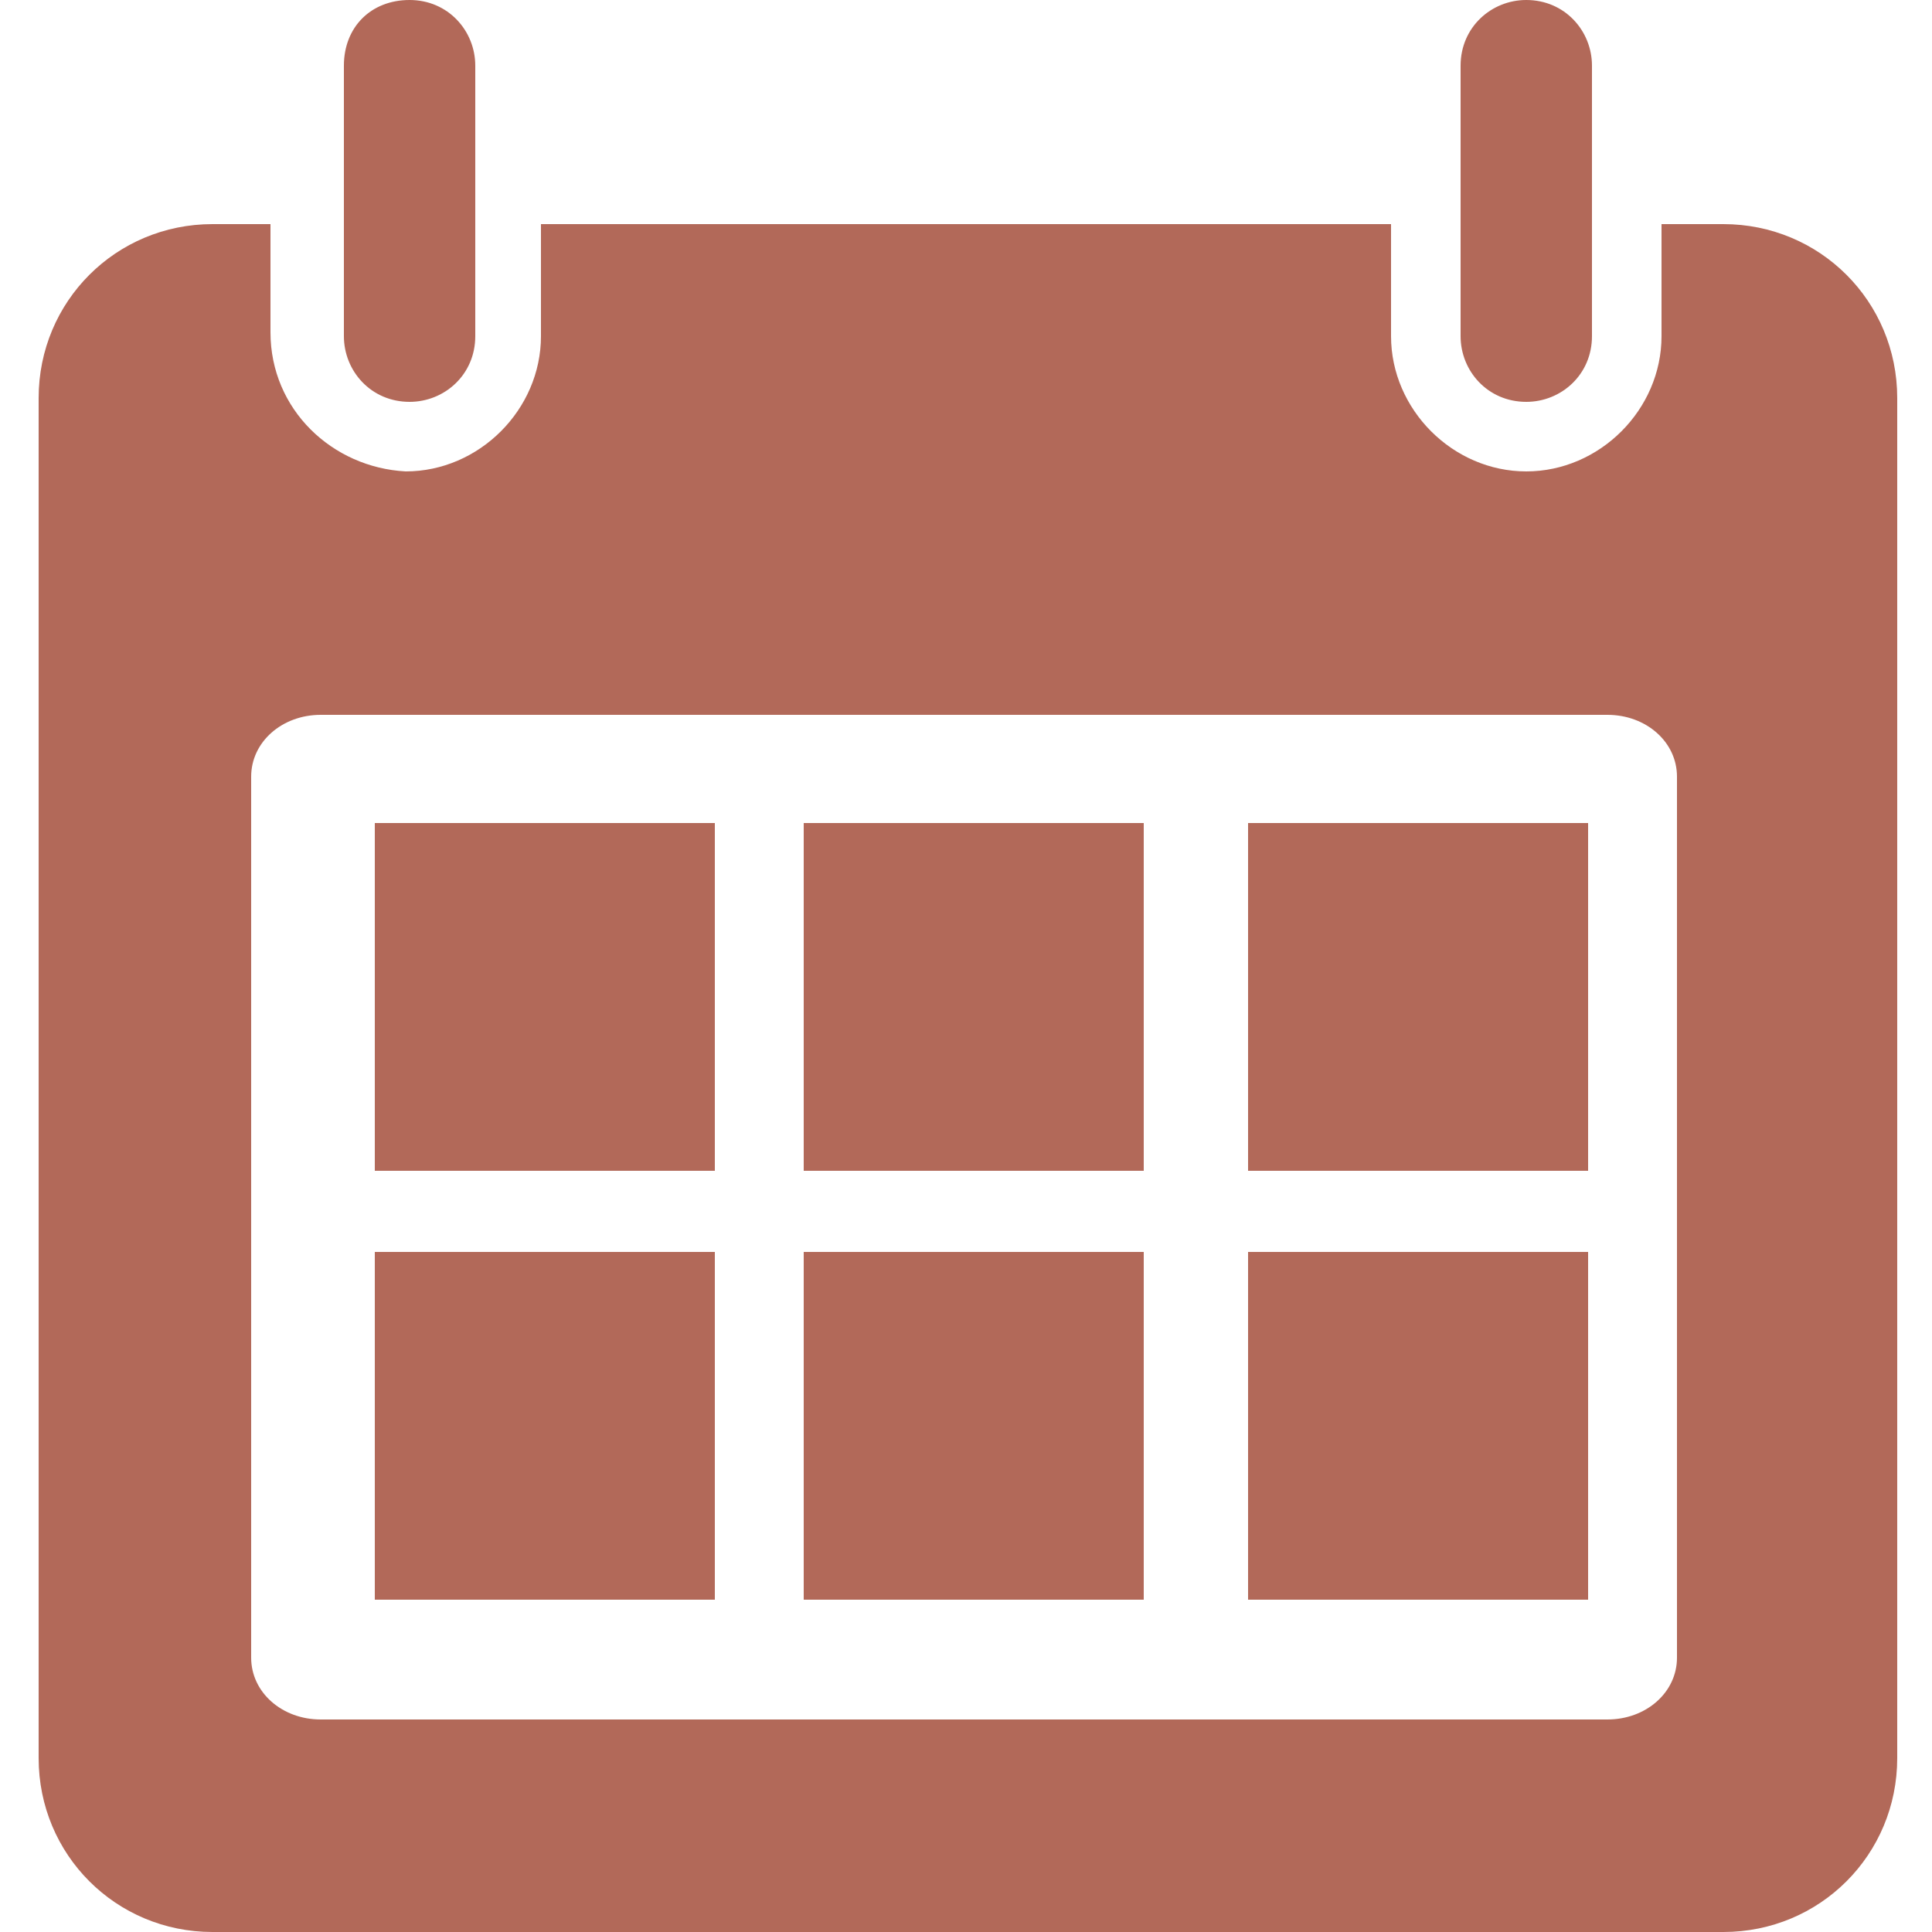
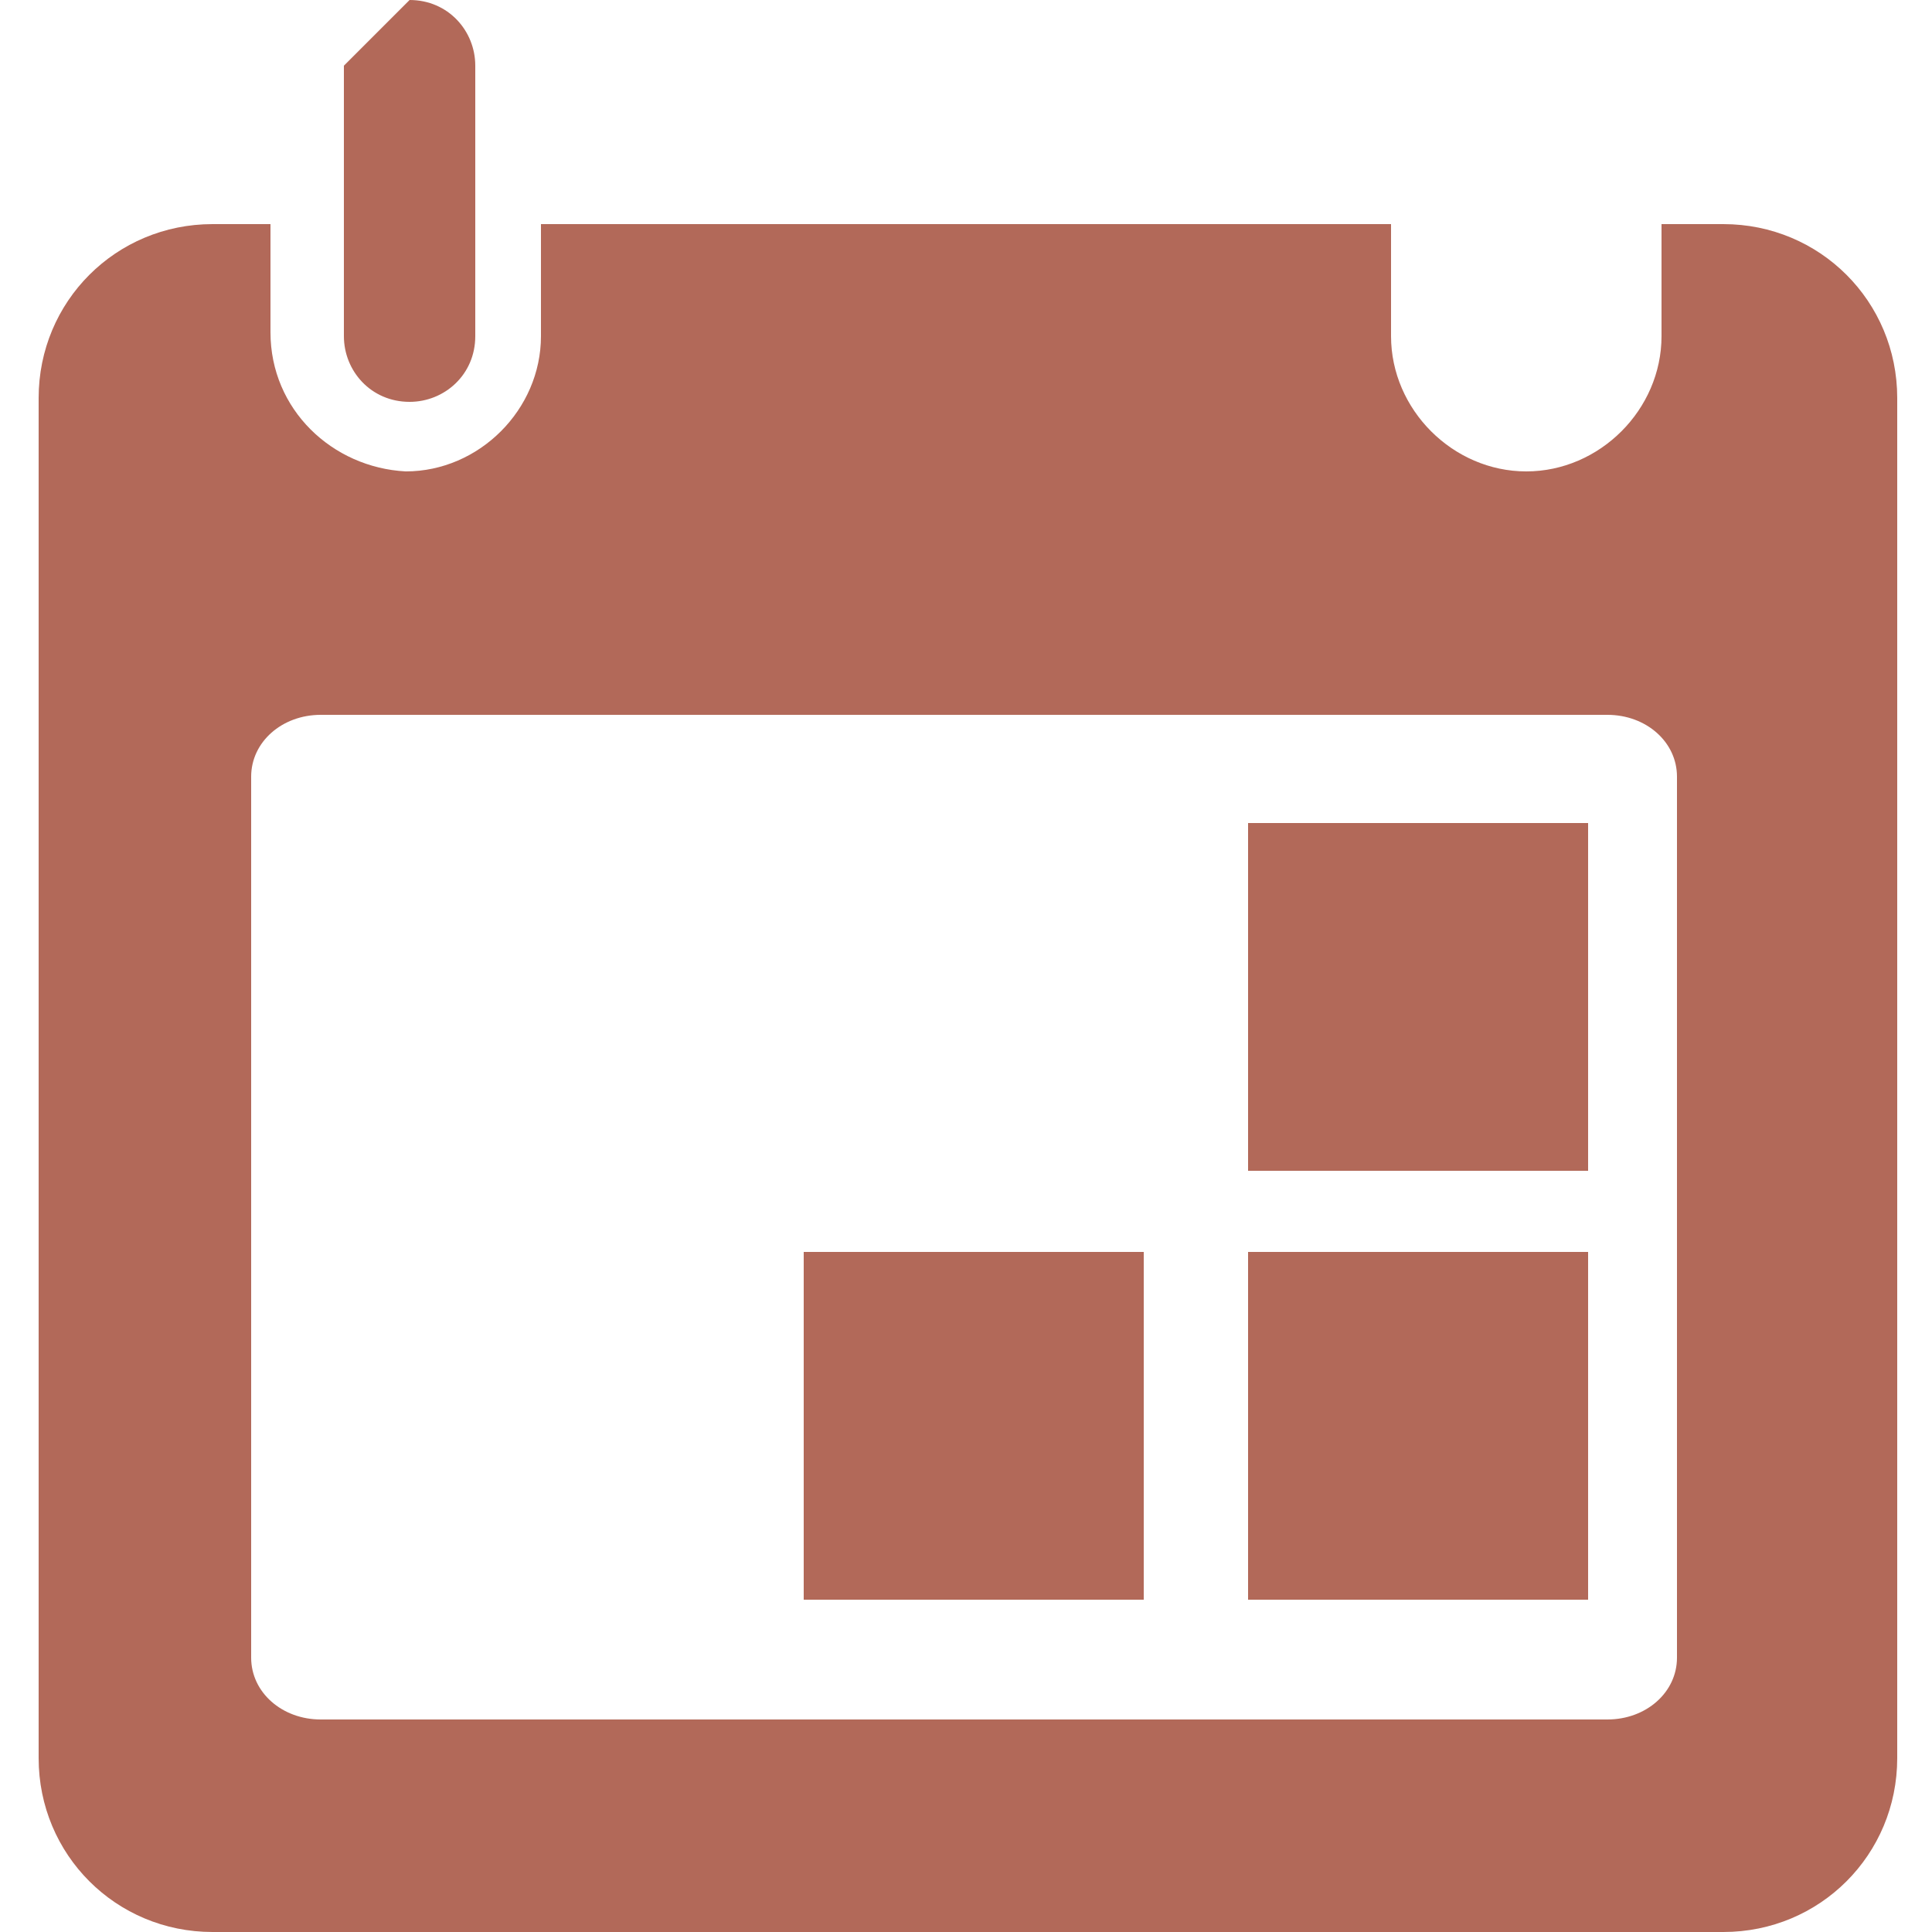
<svg xmlns="http://www.w3.org/2000/svg" version="1.1" id="Calque_1" x="0px" y="0px" viewBox="0 0 50 50" style="enable-background:new 0 0 50 50;" xml:space="preserve">
  <style type="text/css"> .st0{fill:#B26959;} </style>
  <g>
    <g>
      <path class="st0" d="M5.5,5.8c-2.5,0-4.5,2-4.5,4.5v35.2c0,2.5,2,4.5,4.5,4.5h39.1c2.5,0,4.5-2,4.5-4.5V10.3c0-2.5-2-4.5-4.5-4.5 H43v2.9c0,1.9-1.6,3.5-3.5,3.5c-1.9,0-3.5-1.6-3.5-3.5V5.8H14v2.9c0,1.9-1.6,3.5-3.5,3.5C8.6,12.1,7,10.6,7,8.6V5.8H5.5z M8.3,18.5h33.3c1,0,1.8,0.7,1.8,1.6v22.8c0,0.9-0.8,1.6-1.8,1.6H8.3c-1,0-1.8-0.7-1.8-1.6V20.1C6.5,19.2,7.3,18.5,8.3,18.5z" />
-       <path class="st0" d="M8.9,1.7v4.1v2.9c0,0.9,0.7,1.7,1.7,1.7c0.9,0,1.7-0.7,1.7-1.7V5.8V1.7c0-0.9-0.7-1.7-1.7-1.7 C9.6,0,8.9,0.7,8.9,1.7z" />
-       <path class="st0" d="M37.8,1.7v4.1v2.9c0,0.9,0.7,1.7,1.7,1.7c0.9,0,1.7-0.7,1.7-1.7V5.8V1.7c0-0.9-0.7-1.7-1.7-1.7 C38.6,0,37.8,0.7,37.8,1.7z" />
+       <path class="st0" d="M8.9,1.7v4.1v2.9c0,0.9,0.7,1.7,1.7,1.7c0.9,0,1.7-0.7,1.7-1.7V5.8V1.7c0-0.9-0.7-1.7-1.7-1.7 z" />
    </g>
-     <rect x="9.7" y="21.3" class="st0" width="8.8" height="9" />
-     <rect x="20.8" y="21.3" class="st0" width="8.8" height="9" />
-     <rect x="9.7" y="32.4" class="st0" width="8.8" height="9" />
    <rect x="20.8" y="32.4" class="st0" width="8.8" height="9" />
    <rect x="32.3" y="21.3" class="st0" width="8.8" height="9" />
    <rect x="32.3" y="32.4" class="st0" width="8.8" height="9" />
  </g>
</svg>